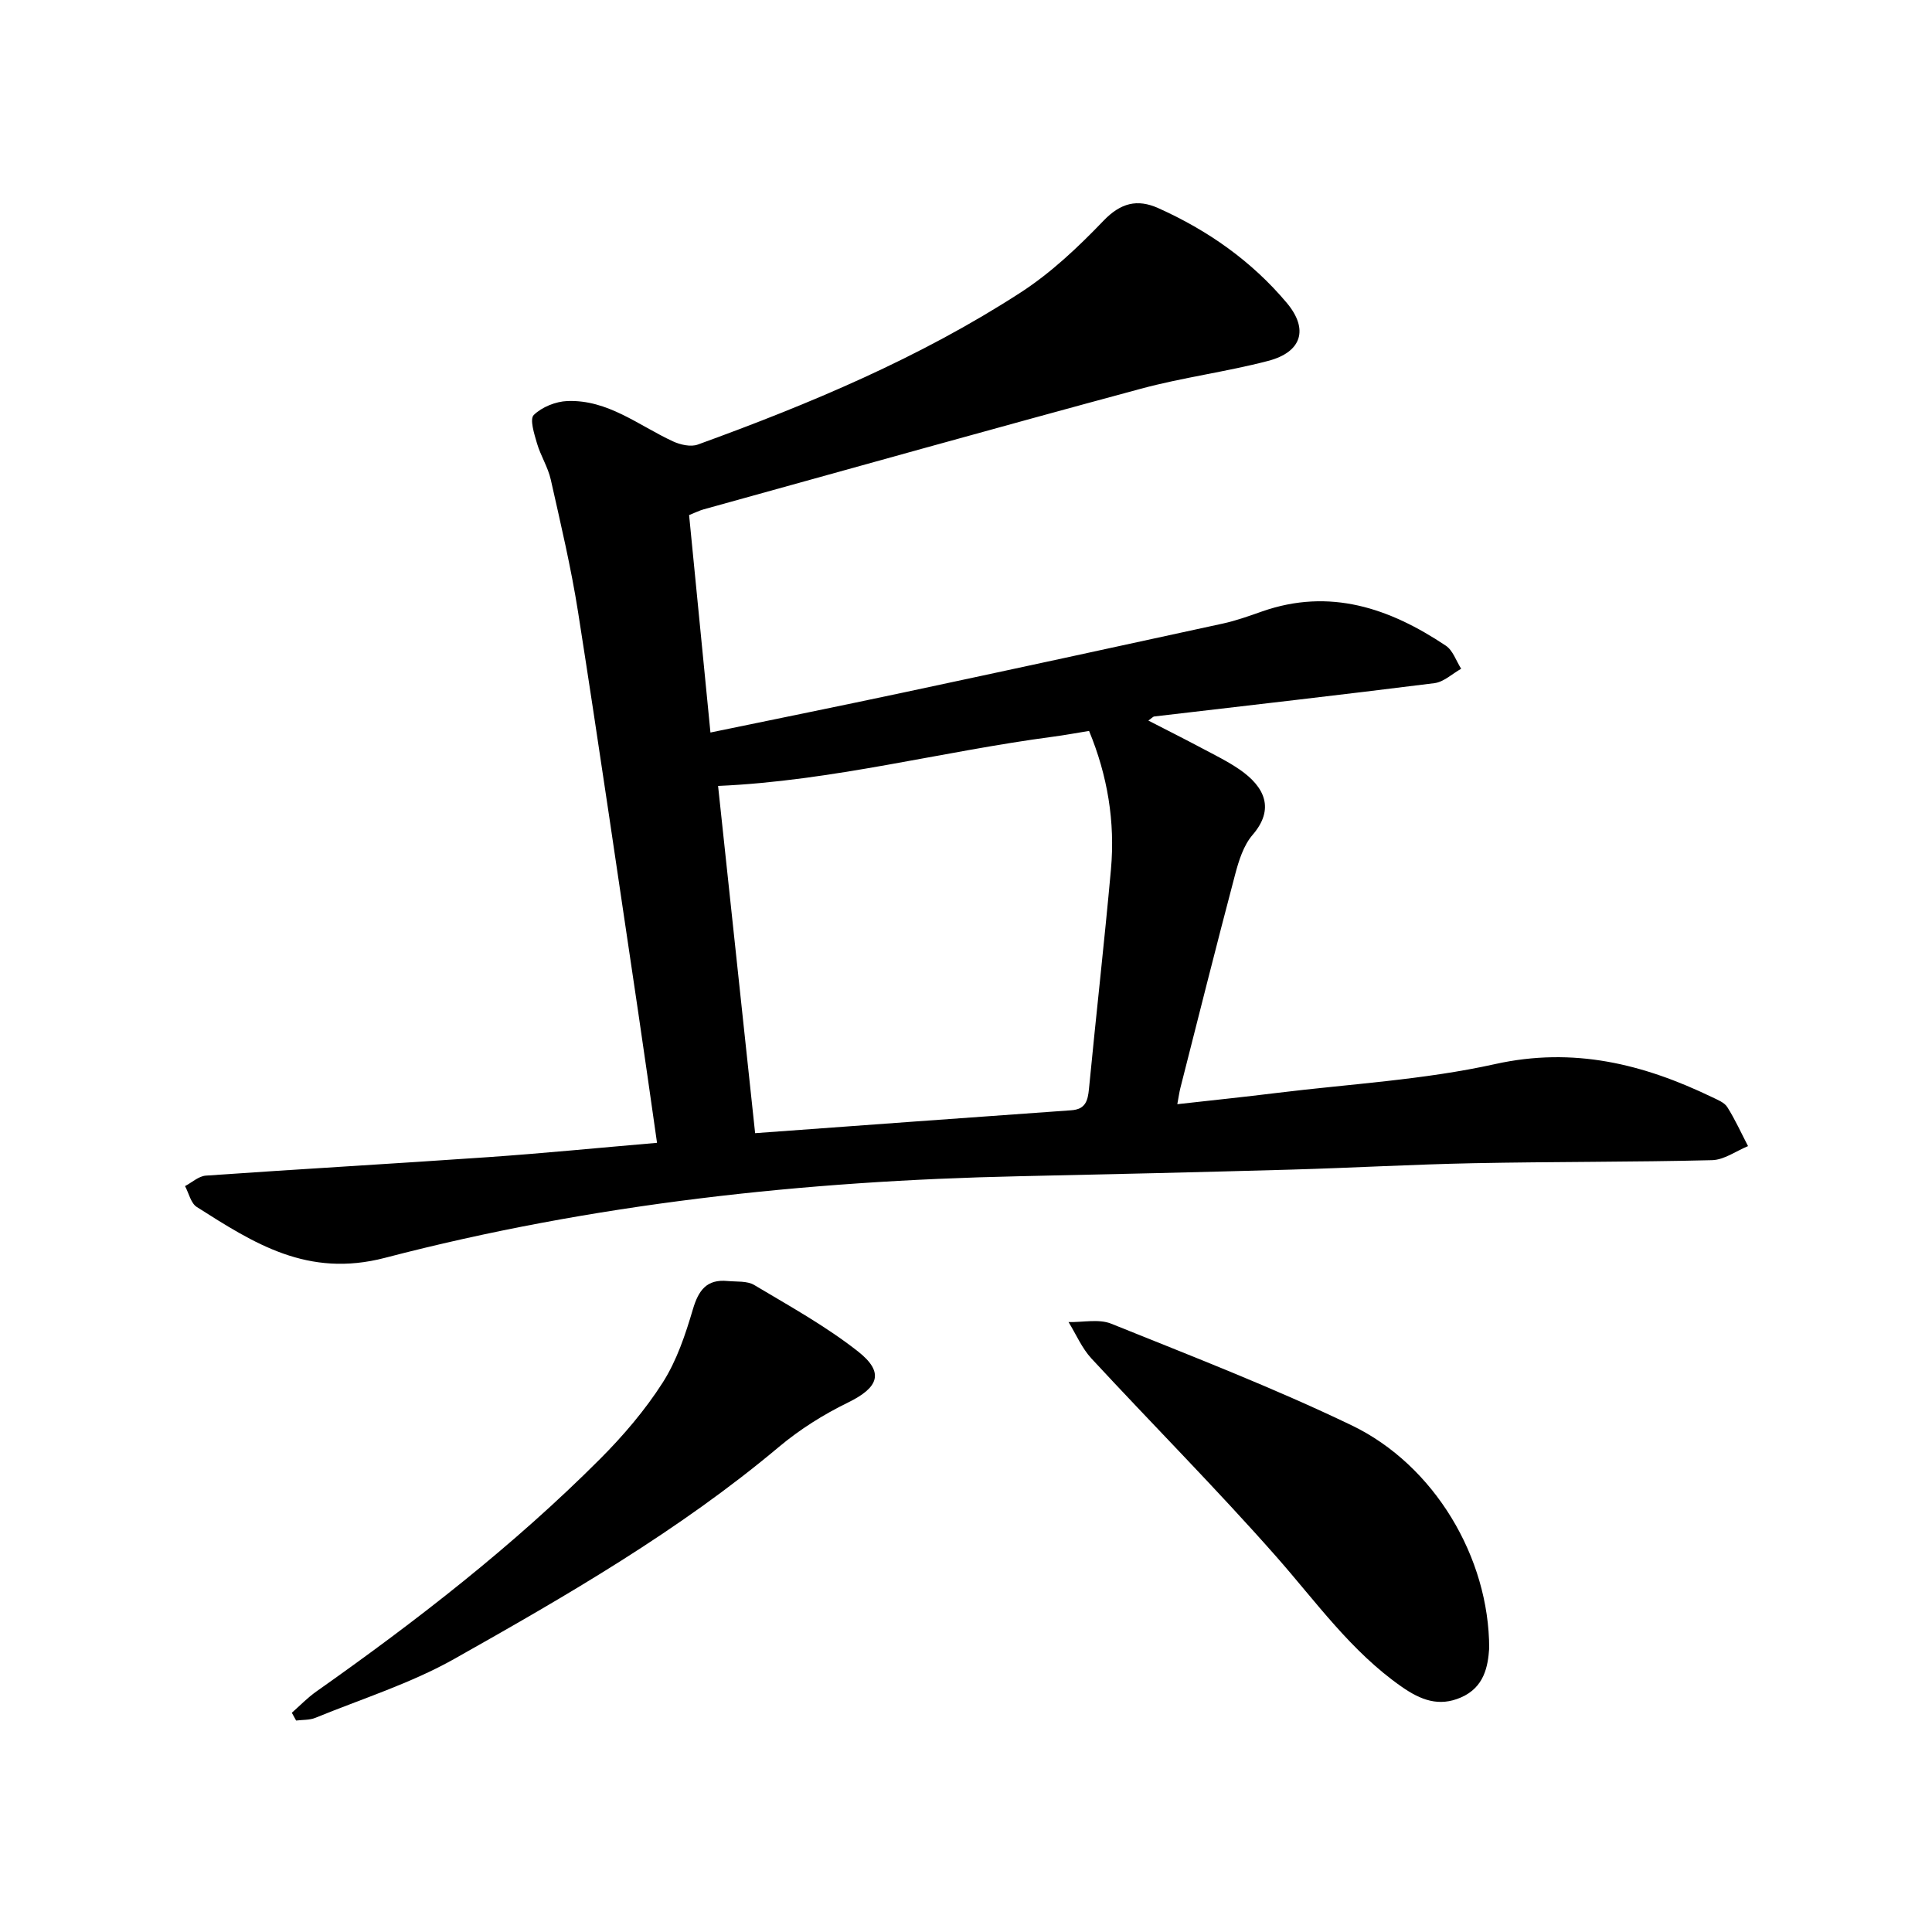
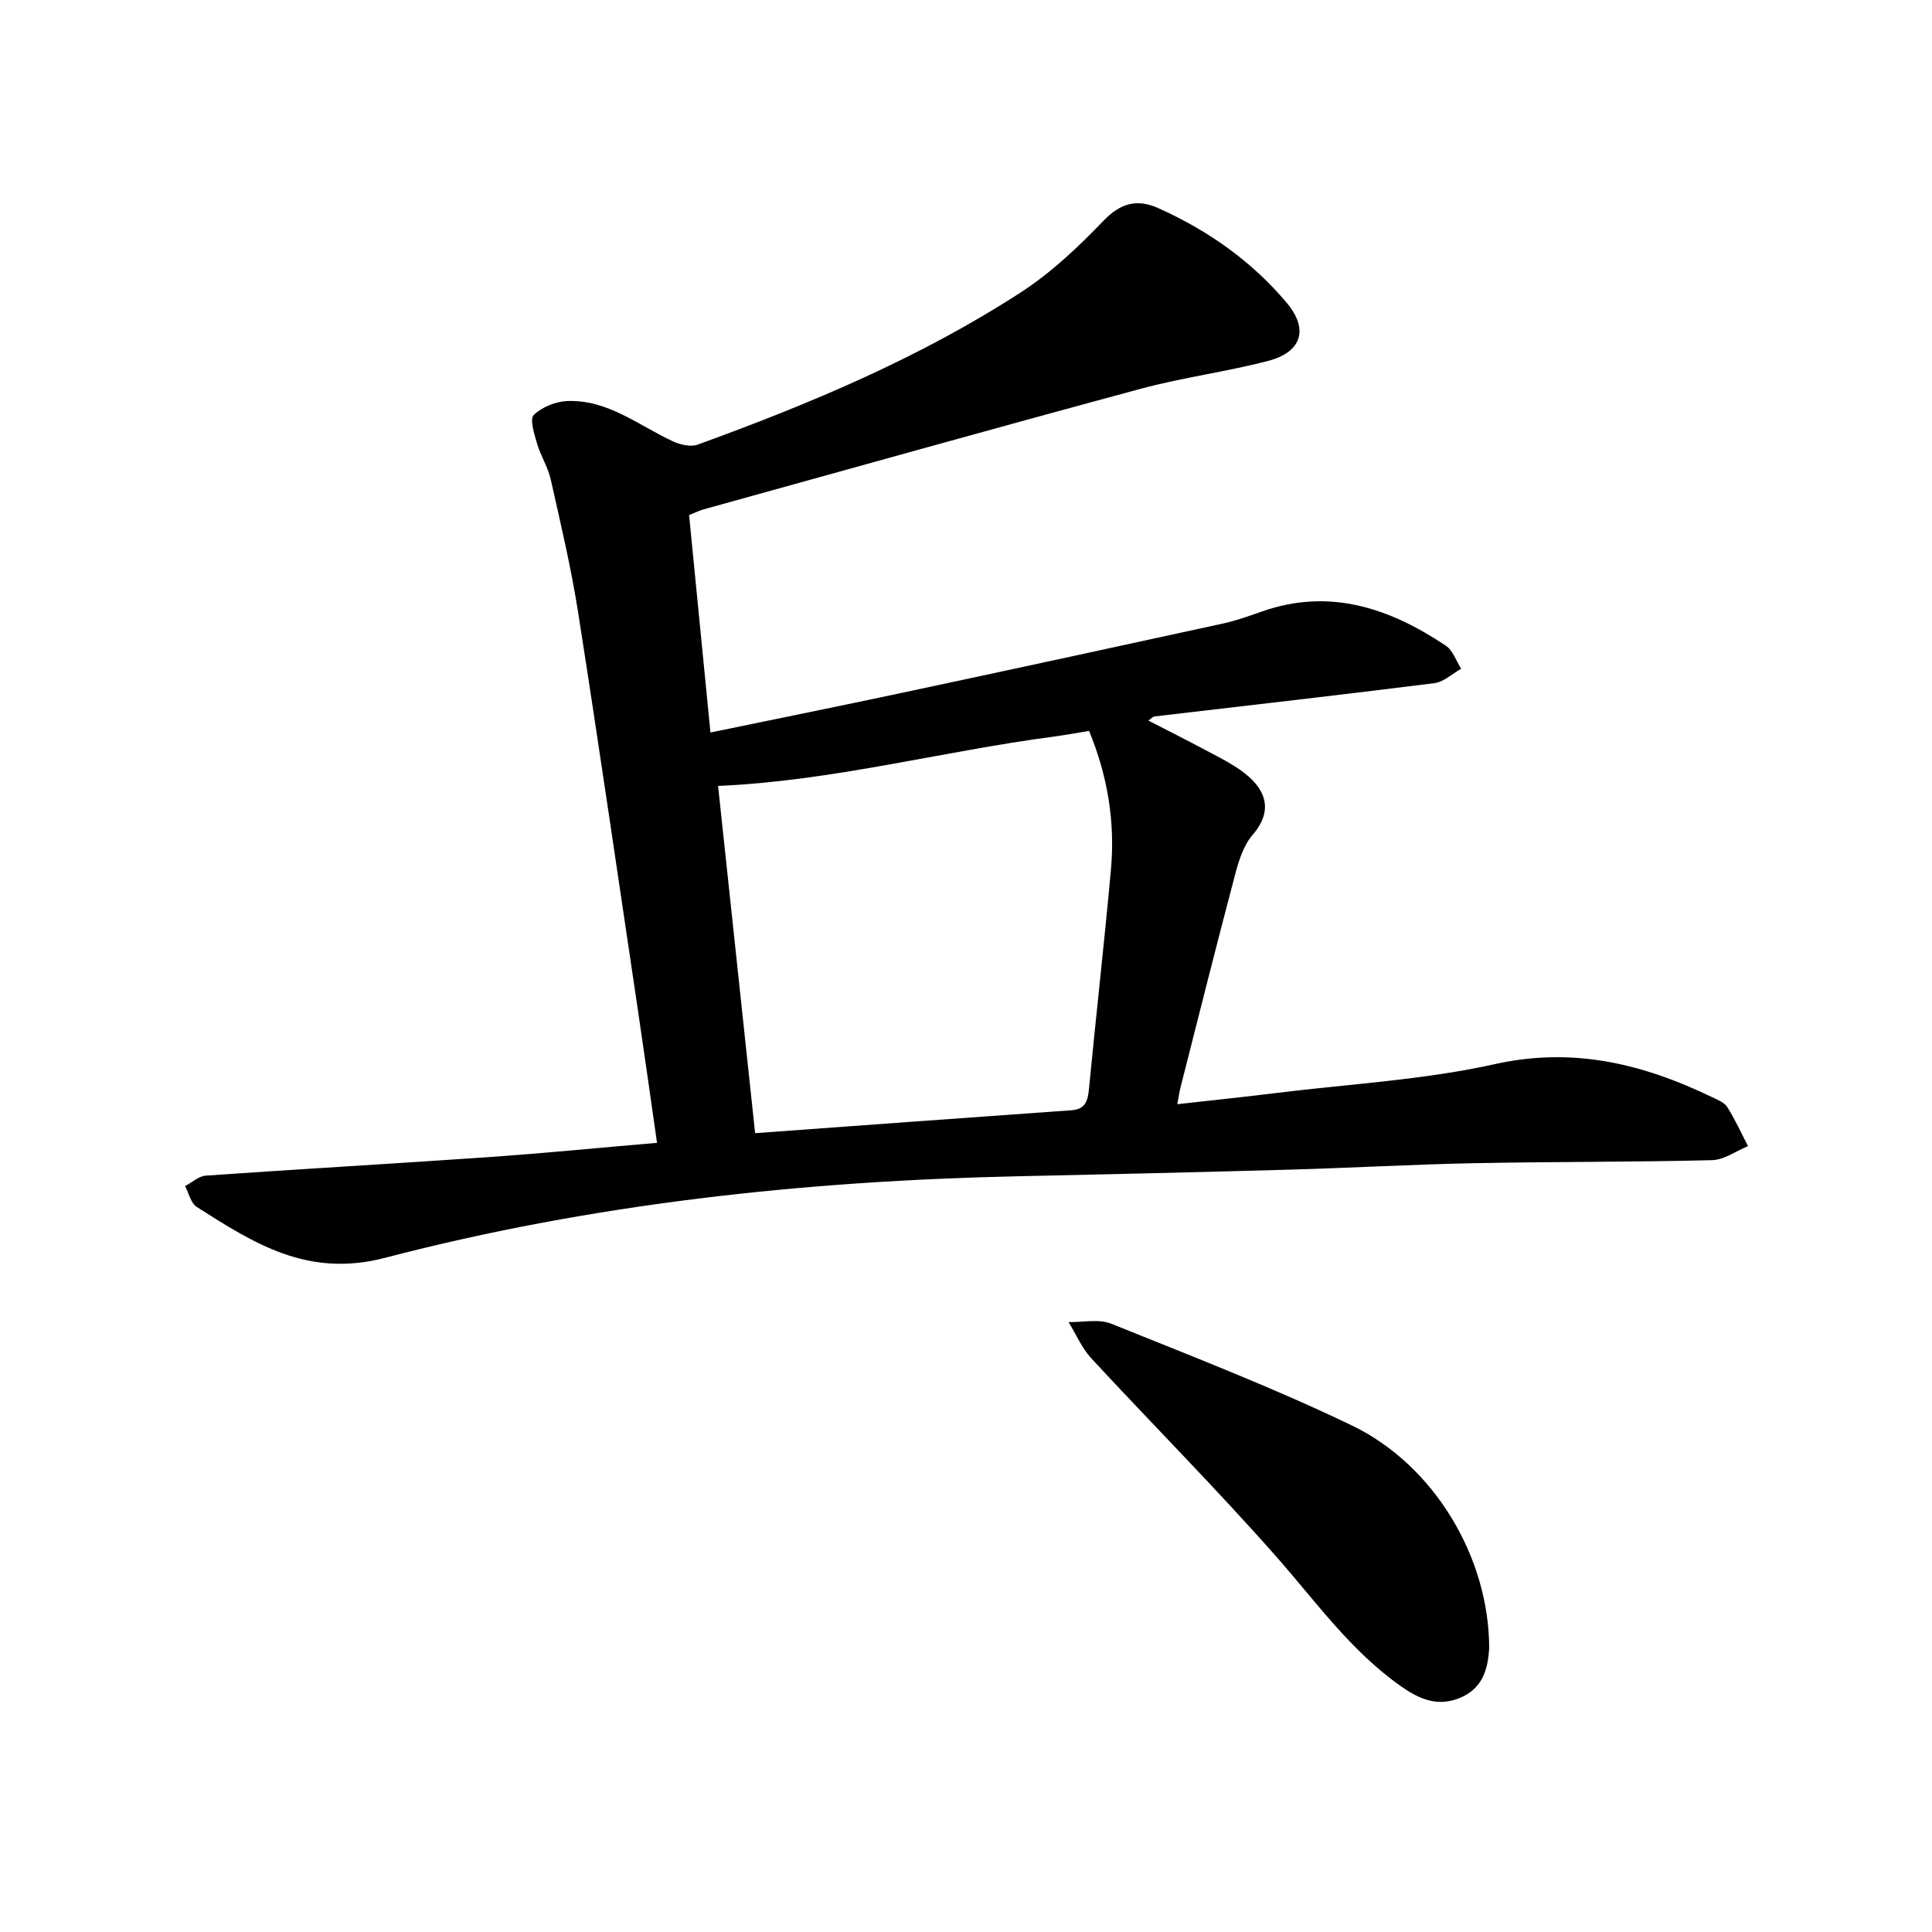
<svg xmlns="http://www.w3.org/2000/svg" enable-background="new 0 0 400 400" viewBox="0 0 400 400">
  <path d="m147.09 151.66c13.79-2.85 26.79-5.48 39.76-8.24 22.11-4.71 44.2-9.49 66.29-14.31 2.77-.6 5.46-1.57 8.14-2.51 14.05-4.93 26.43-.69 38.06 7.08 1.47.98 2.14 3.15 3.18 4.78-1.84 1.03-3.59 2.73-5.53 2.98-19.33 2.43-38.68 4.63-58.03 6.9-.23.03-.44.3-1.2.85 3.87 1.99 7.48 3.8 11.05 5.7 2.65 1.41 5.38 2.74 7.85 4.44 5.21 3.6 7.31 8.16 2.67 13.53-1.87 2.17-2.85 5.32-3.61 8.19-3.89 14.71-7.59 29.47-11.34 44.22-.22.88-.34 1.78-.63 3.34 7.15-.8 13.89-1.5 20.6-2.33 15.09-1.86 30.4-2.69 45.18-5.97 16.27-3.61 30.66-.03 44.93 6.84 1.13.55 2.54 1.09 3.15 2.05 1.63 2.58 2.89 5.38 4.3 8.09-2.48 1.02-4.94 2.85-7.45 2.91-16.47.41-32.95.3-49.42.63-12.52.25-25.03.96-37.55 1.32-18.87.53-37.74.98-56.61 1.38-44.33.96-88.27 5.69-131.17 16.89-16.03 4.18-27.12-3-38.97-10.53-1.23-.78-1.64-2.85-2.43-4.32 1.43-.75 2.83-2.07 4.31-2.17 19.45-1.36 38.92-2.47 58.37-3.82 11.51-.8 23-1.94 35.04-2.97-1.34-9.31-2.58-18.2-3.9-27.07-4.11-27.6-8.12-55.21-12.44-82.78-1.45-9.23-3.61-18.35-5.66-27.47-.58-2.58-2.1-4.93-2.85-7.49-.57-1.95-1.55-5.02-.67-5.88 1.69-1.65 4.54-2.8 6.96-2.89 8.37-.32 14.74 5.05 21.84 8.34 1.53.71 3.71 1.21 5.17.67 23.25-8.44 46.03-18 66.86-31.5 6.29-4.08 11.91-9.4 17.12-14.83 3.57-3.72 7.01-4.56 11.35-2.62 10.26 4.6 19.32 10.96 26.58 19.59 4.6 5.46 3.17 10.22-3.87 12.05-8.7 2.27-17.7 3.42-26.37 5.77-30.2 8.15-60.31 16.6-90.45 24.95-.9.25-1.76.69-3.03 1.19 1.45 14.77 2.9 29.54 4.42 45.02zm9.25 82.95c22.2-1.62 43.83-3.21 65.46-4.74 2.94-.21 3.42-1.95 3.66-4.44 1.46-15.15 3.18-30.27 4.55-45.42.89-9.88-.71-19.45-4.53-28.68-2.75.45-5.07.88-7.41 1.19-23.1 3.05-45.76 9.17-69.4 10.2 2.52 23.56 5.07 47.47 7.67 71.89z" />
  <path d="m308.32 341.27c-.25 3.7-1 8.07-5.85 10.17-4.56 1.98-8.31.55-12.29-2.23-10.47-7.31-17.68-17.56-25.95-26.94-12.36-14.02-25.56-27.29-38.26-41.01-1.98-2.14-3.18-5.01-4.74-7.54 2.96.07 6.27-.7 8.84.34 16.7 6.73 33.54 13.24 49.75 21.03 17.17 8.24 28.51 27.43 28.5 46.18z" />
-   <path d="m60.42 354.61c1.68-1.48 3.25-3.12 5.07-4.4 20.76-14.64 40.81-30.17 58.79-48.19 4.78-4.8 9.28-10.07 12.92-15.76 2.91-4.55 4.71-9.95 6.26-15.2 1.17-3.95 2.87-6.25 7.17-5.84 1.87.18 4.05-.06 5.53.83 7.31 4.36 14.83 8.52 21.49 13.76 5.54 4.37 4.24 7.48-2.1 10.58-5.07 2.47-9.99 5.57-14.3 9.19-20.65 17.33-43.86 30.73-67.18 43.87-9.02 5.08-19.13 8.26-28.78 12.21-1.2.49-2.65.39-3.98.56-.31-.54-.6-1.08-.89-1.61z" />
</svg>